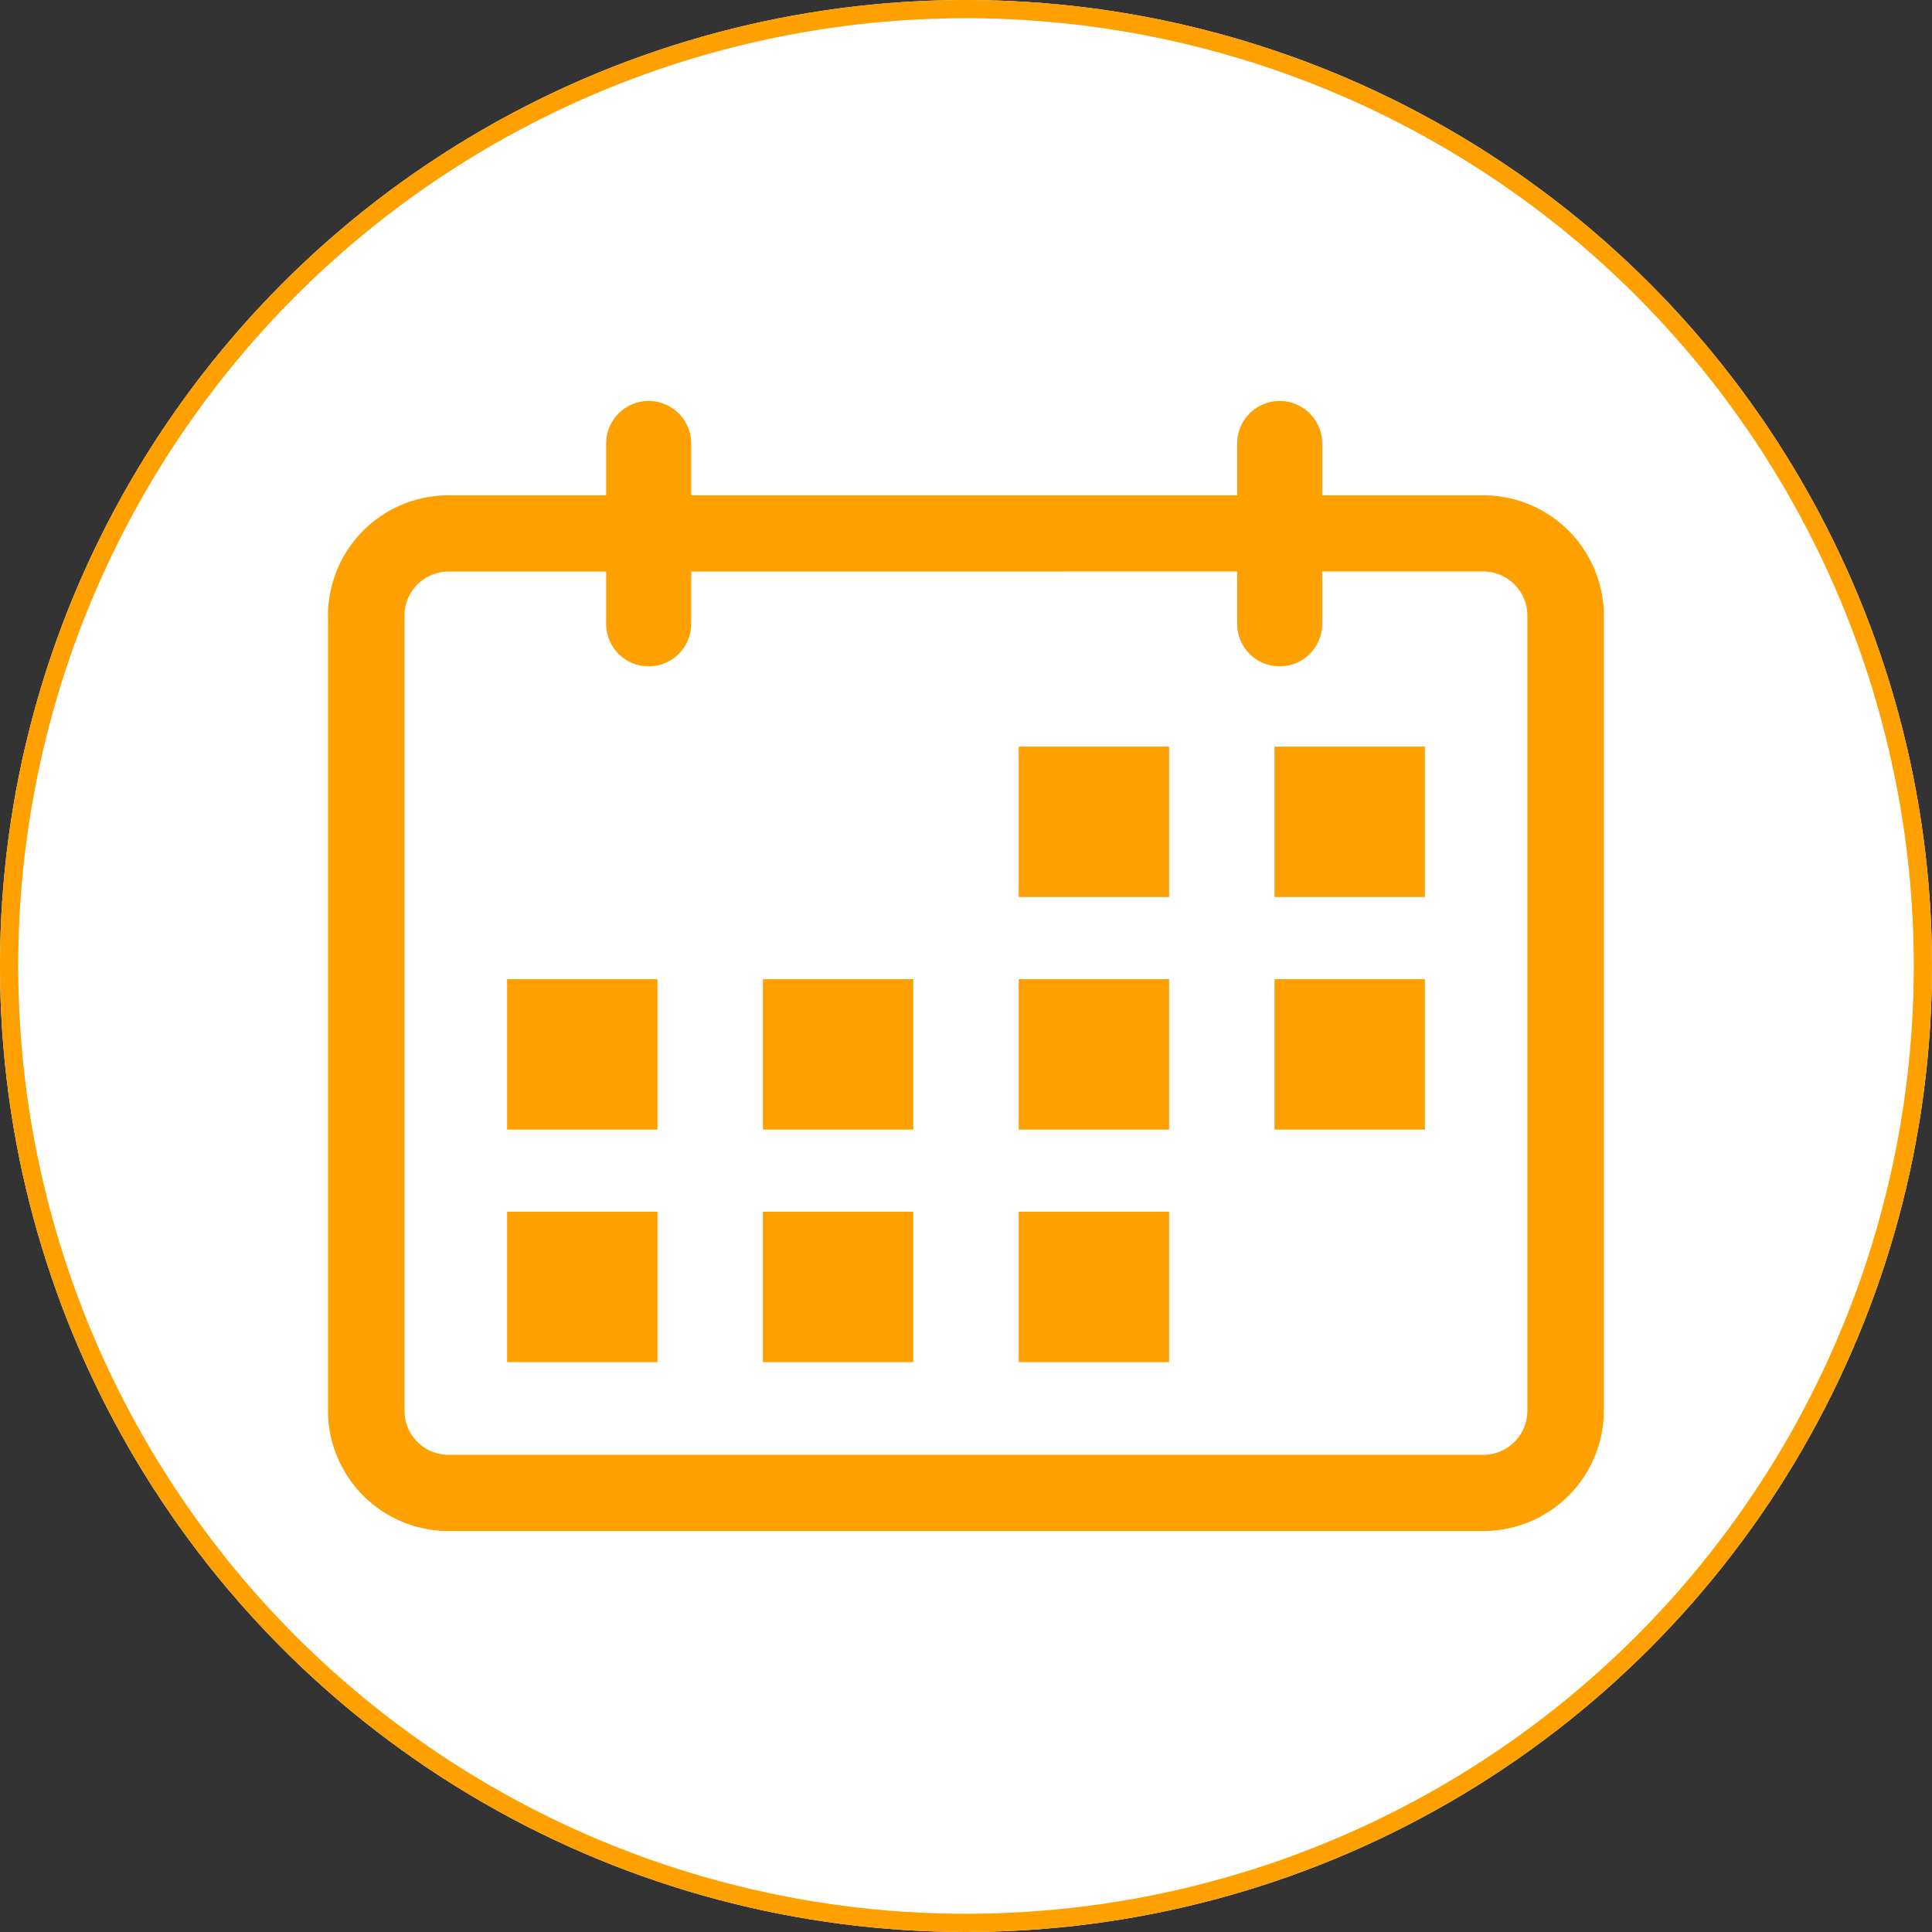
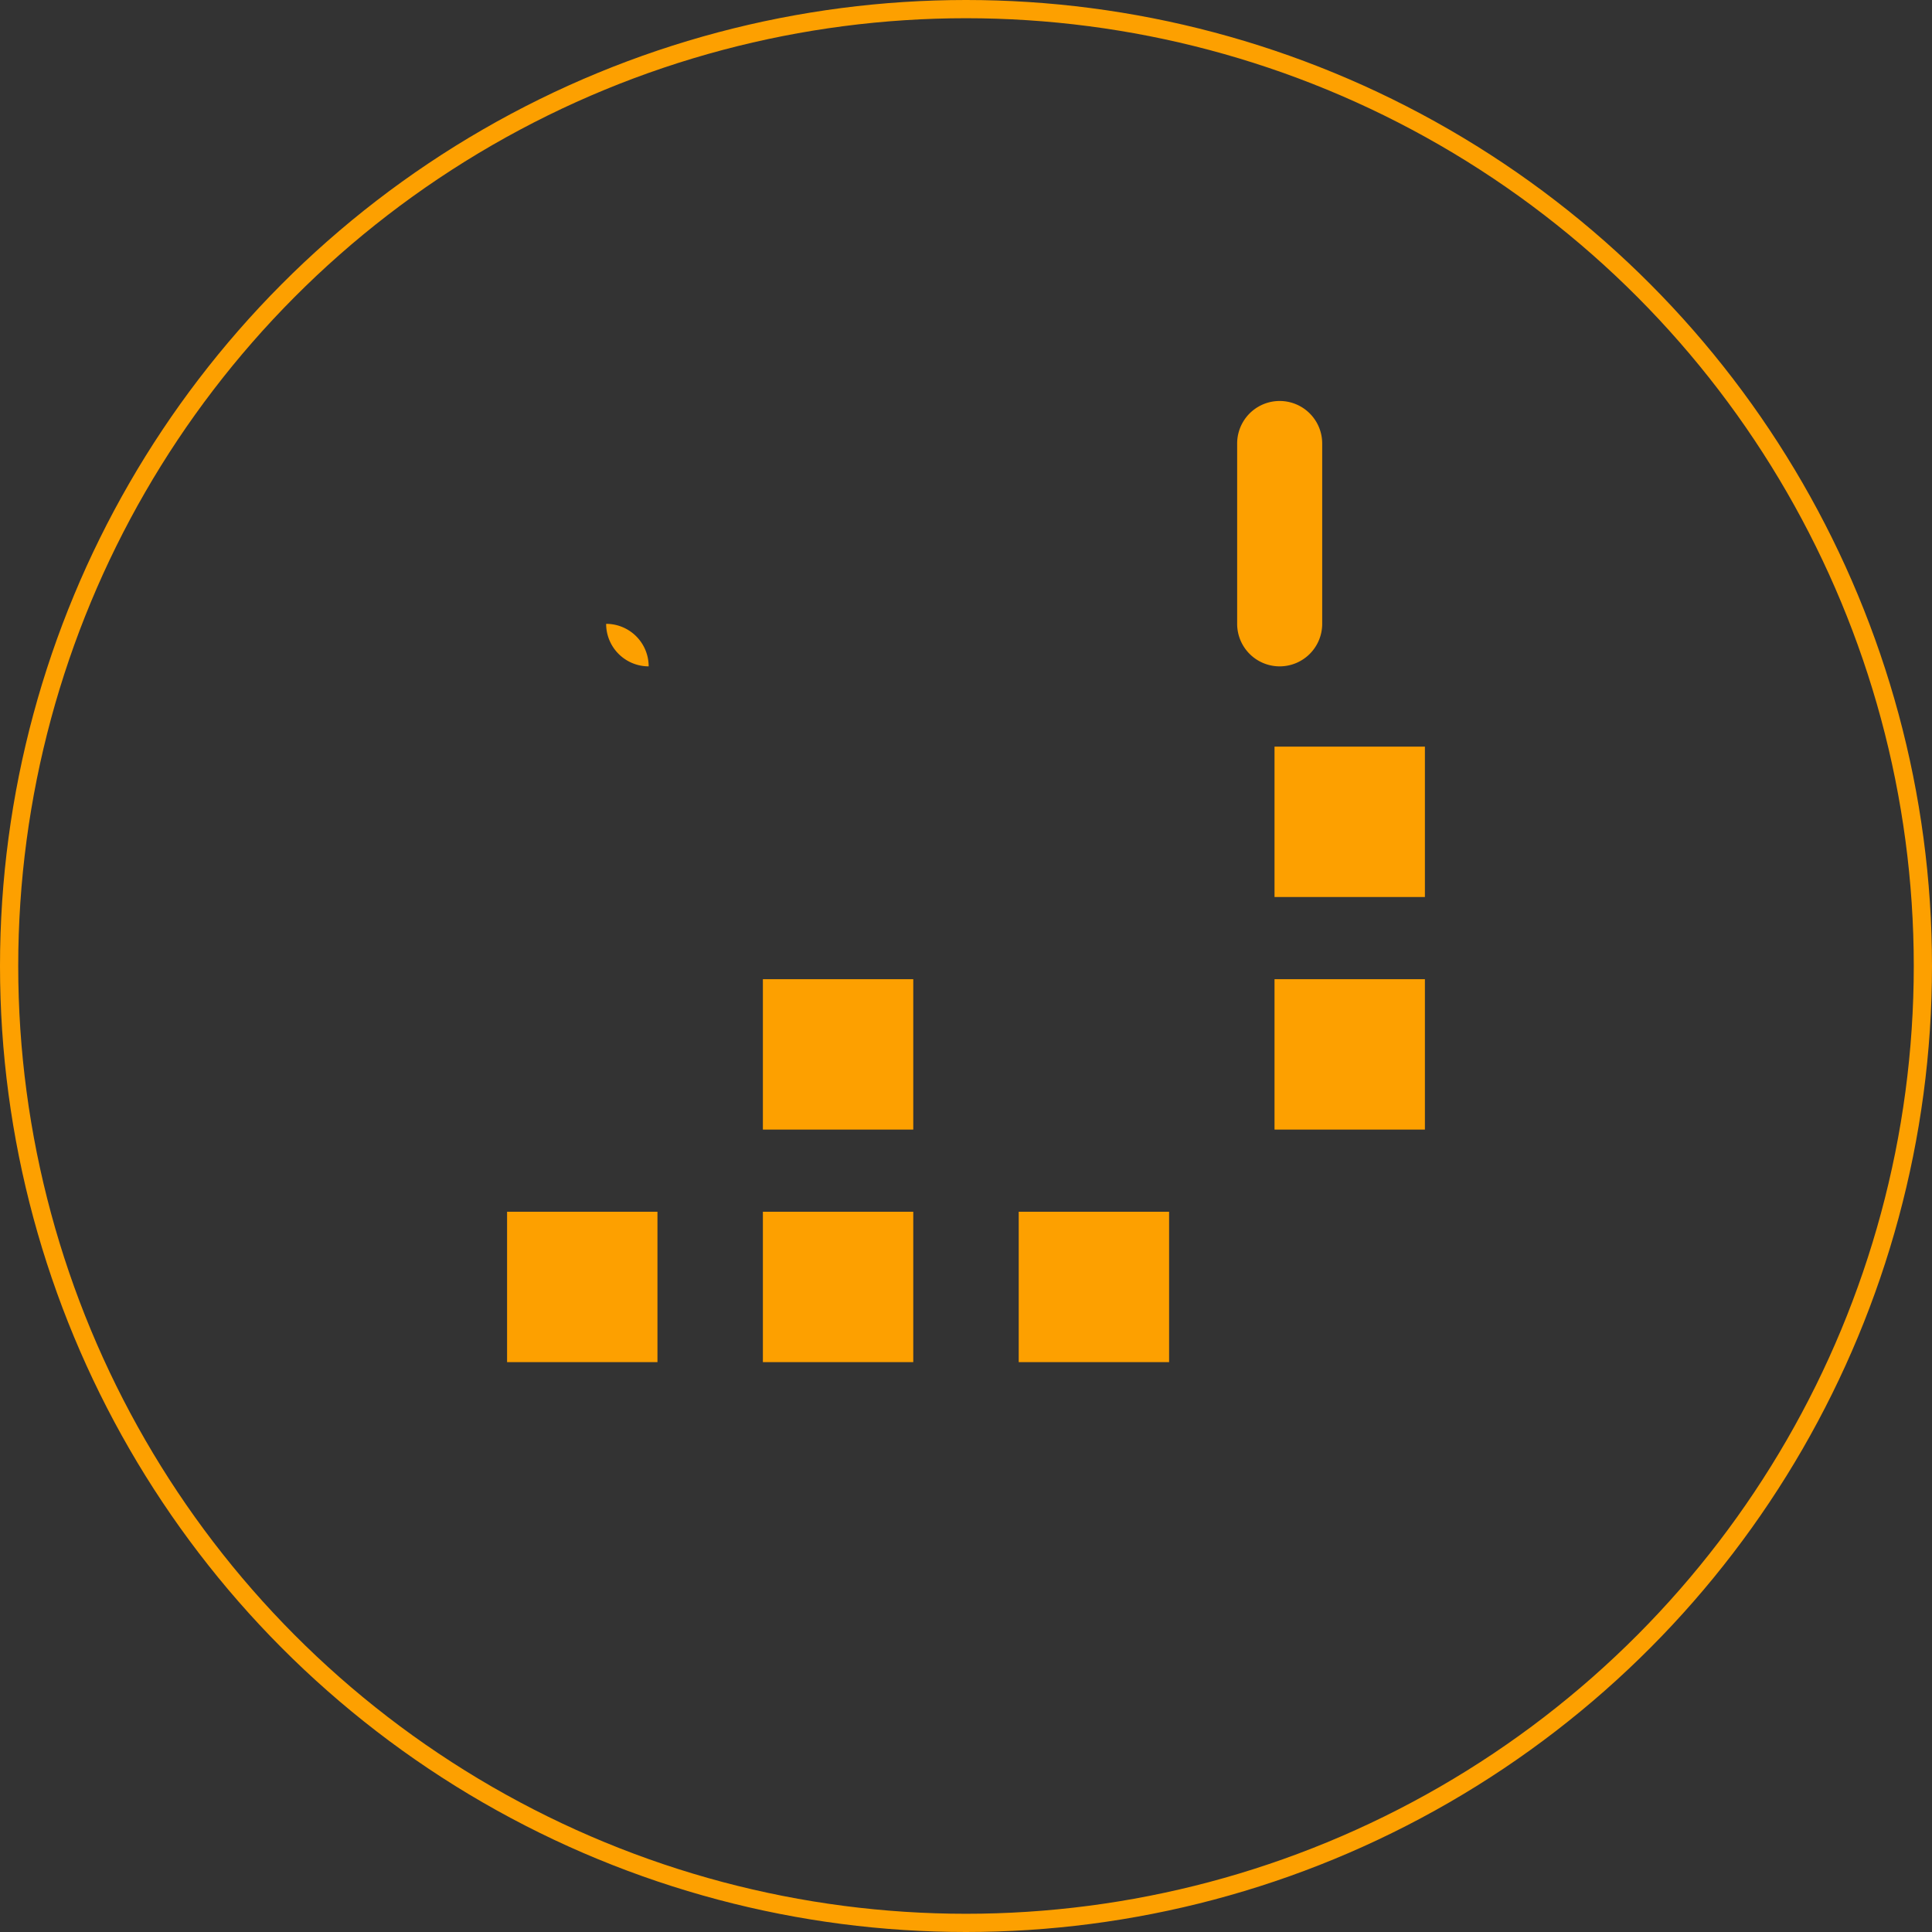
<svg xmlns="http://www.w3.org/2000/svg" width="106" height="106" viewBox="0 0 106 106">
  <rect x="0" y="0" width="106" height="106" fill="#333333" stroke="none" />
  <g id="グループ_47818" data-name="グループ 47818" transform="translate(-245 -1687)">
    <g id="楕円形_210" data-name="楕円形 210" transform="translate(245 1687)" fill="#fff" stroke="#fda000" stroke-width="1">
-       <circle cx="53" cy="53" r="53" stroke="none" />
      <circle cx="53" cy="53" r="52.5" fill="none" />
    </g>
    <g id="グループ_47626" data-name="グループ 47626" transform="translate(-1580.622 453.923)">
      <path id="パス_44910" data-name="パス 44910" d="M1997.557,1269.637a2.333,2.333,0,0,1-2.333-2.333v-9.894a2.333,2.333,0,1,1,4.666,0v9.894A2.333,2.333,0,0,1,1997.557,1269.637Z" transform="translate(-101.725)" fill="#fda000" />
-       <path id="パス_44911" data-name="パス 44911" d="M1892.326,1269.637a2.333,2.333,0,0,1-2.333-2.333v-9.894a2.333,2.333,0,0,1,4.666,0v9.894A2.333,2.333,0,0,1,1892.326,1269.637Z" transform="translate(-31.115)" fill="#fda000" />
+       <path id="パス_44911" data-name="パス 44911" d="M1892.326,1269.637a2.333,2.333,0,0,1-2.333-2.333v-9.894v9.894A2.333,2.333,0,0,1,1892.326,1269.637Z" transform="translate(-31.115)" fill="#fda000" />
      <g id="グループ_47625" data-name="グループ 47625" transform="translate(1853.443 1274.041)">
-         <rect id="長方形_5559" data-name="長方形 5559" width="8.251" height="8.251" transform="translate(28.071 0)" fill="#fda000" />
        <rect id="長方形_5560" data-name="長方形 5560" width="8.251" height="8.251" transform="translate(42.106 0)" fill="#fda000" />
-         <rect id="長方形_5561" data-name="長方形 5561" width="8.251" height="8.251" transform="translate(0 12.76)" fill="#fda000" />
        <rect id="長方形_5562" data-name="長方形 5562" width="8.251" height="8.251" transform="translate(14.035 12.76)" fill="#fda000" />
-         <rect id="長方形_5563" data-name="長方形 5563" width="8.251" height="8.251" transform="translate(28.071 12.76)" fill="#fda000" />
        <rect id="長方形_5564" data-name="長方形 5564" width="8.251" height="8.251" transform="translate(42.106 12.76)" fill="#fda000" />
        <rect id="長方形_5565" data-name="長方形 5565" width="8.251" height="8.251" transform="translate(0 25.519)" fill="#fda000" />
        <rect id="長方形_5566" data-name="長方形 5566" width="8.251" height="8.251" transform="translate(14.035 25.519)" fill="#fda000" />
        <rect id="長方形_5567" data-name="長方形 5567" width="8.251" height="8.251" transform="translate(28.071 25.519)" fill="#fda000" />
      </g>
-       <path id="パス_44912" data-name="パス 44912" d="M1907,1327.633h-56.766a6.612,6.612,0,0,1-6.617-6.59V1277.4a6.612,6.612,0,0,1,6.617-6.591H1907a6.612,6.612,0,0,1,6.617,6.591v43.639A6.612,6.612,0,0,1,1907,1327.633Zm-56.766-52.64a2.418,2.418,0,0,0-2.42,2.411v43.639a2.418,2.418,0,0,0,2.42,2.41H1907a2.418,2.418,0,0,0,2.42-2.41V1277.4a2.418,2.418,0,0,0-2.42-2.411Z" transform="translate(0 -10.556)" fill="#fda000" />
    </g>
  </g>
</svg>